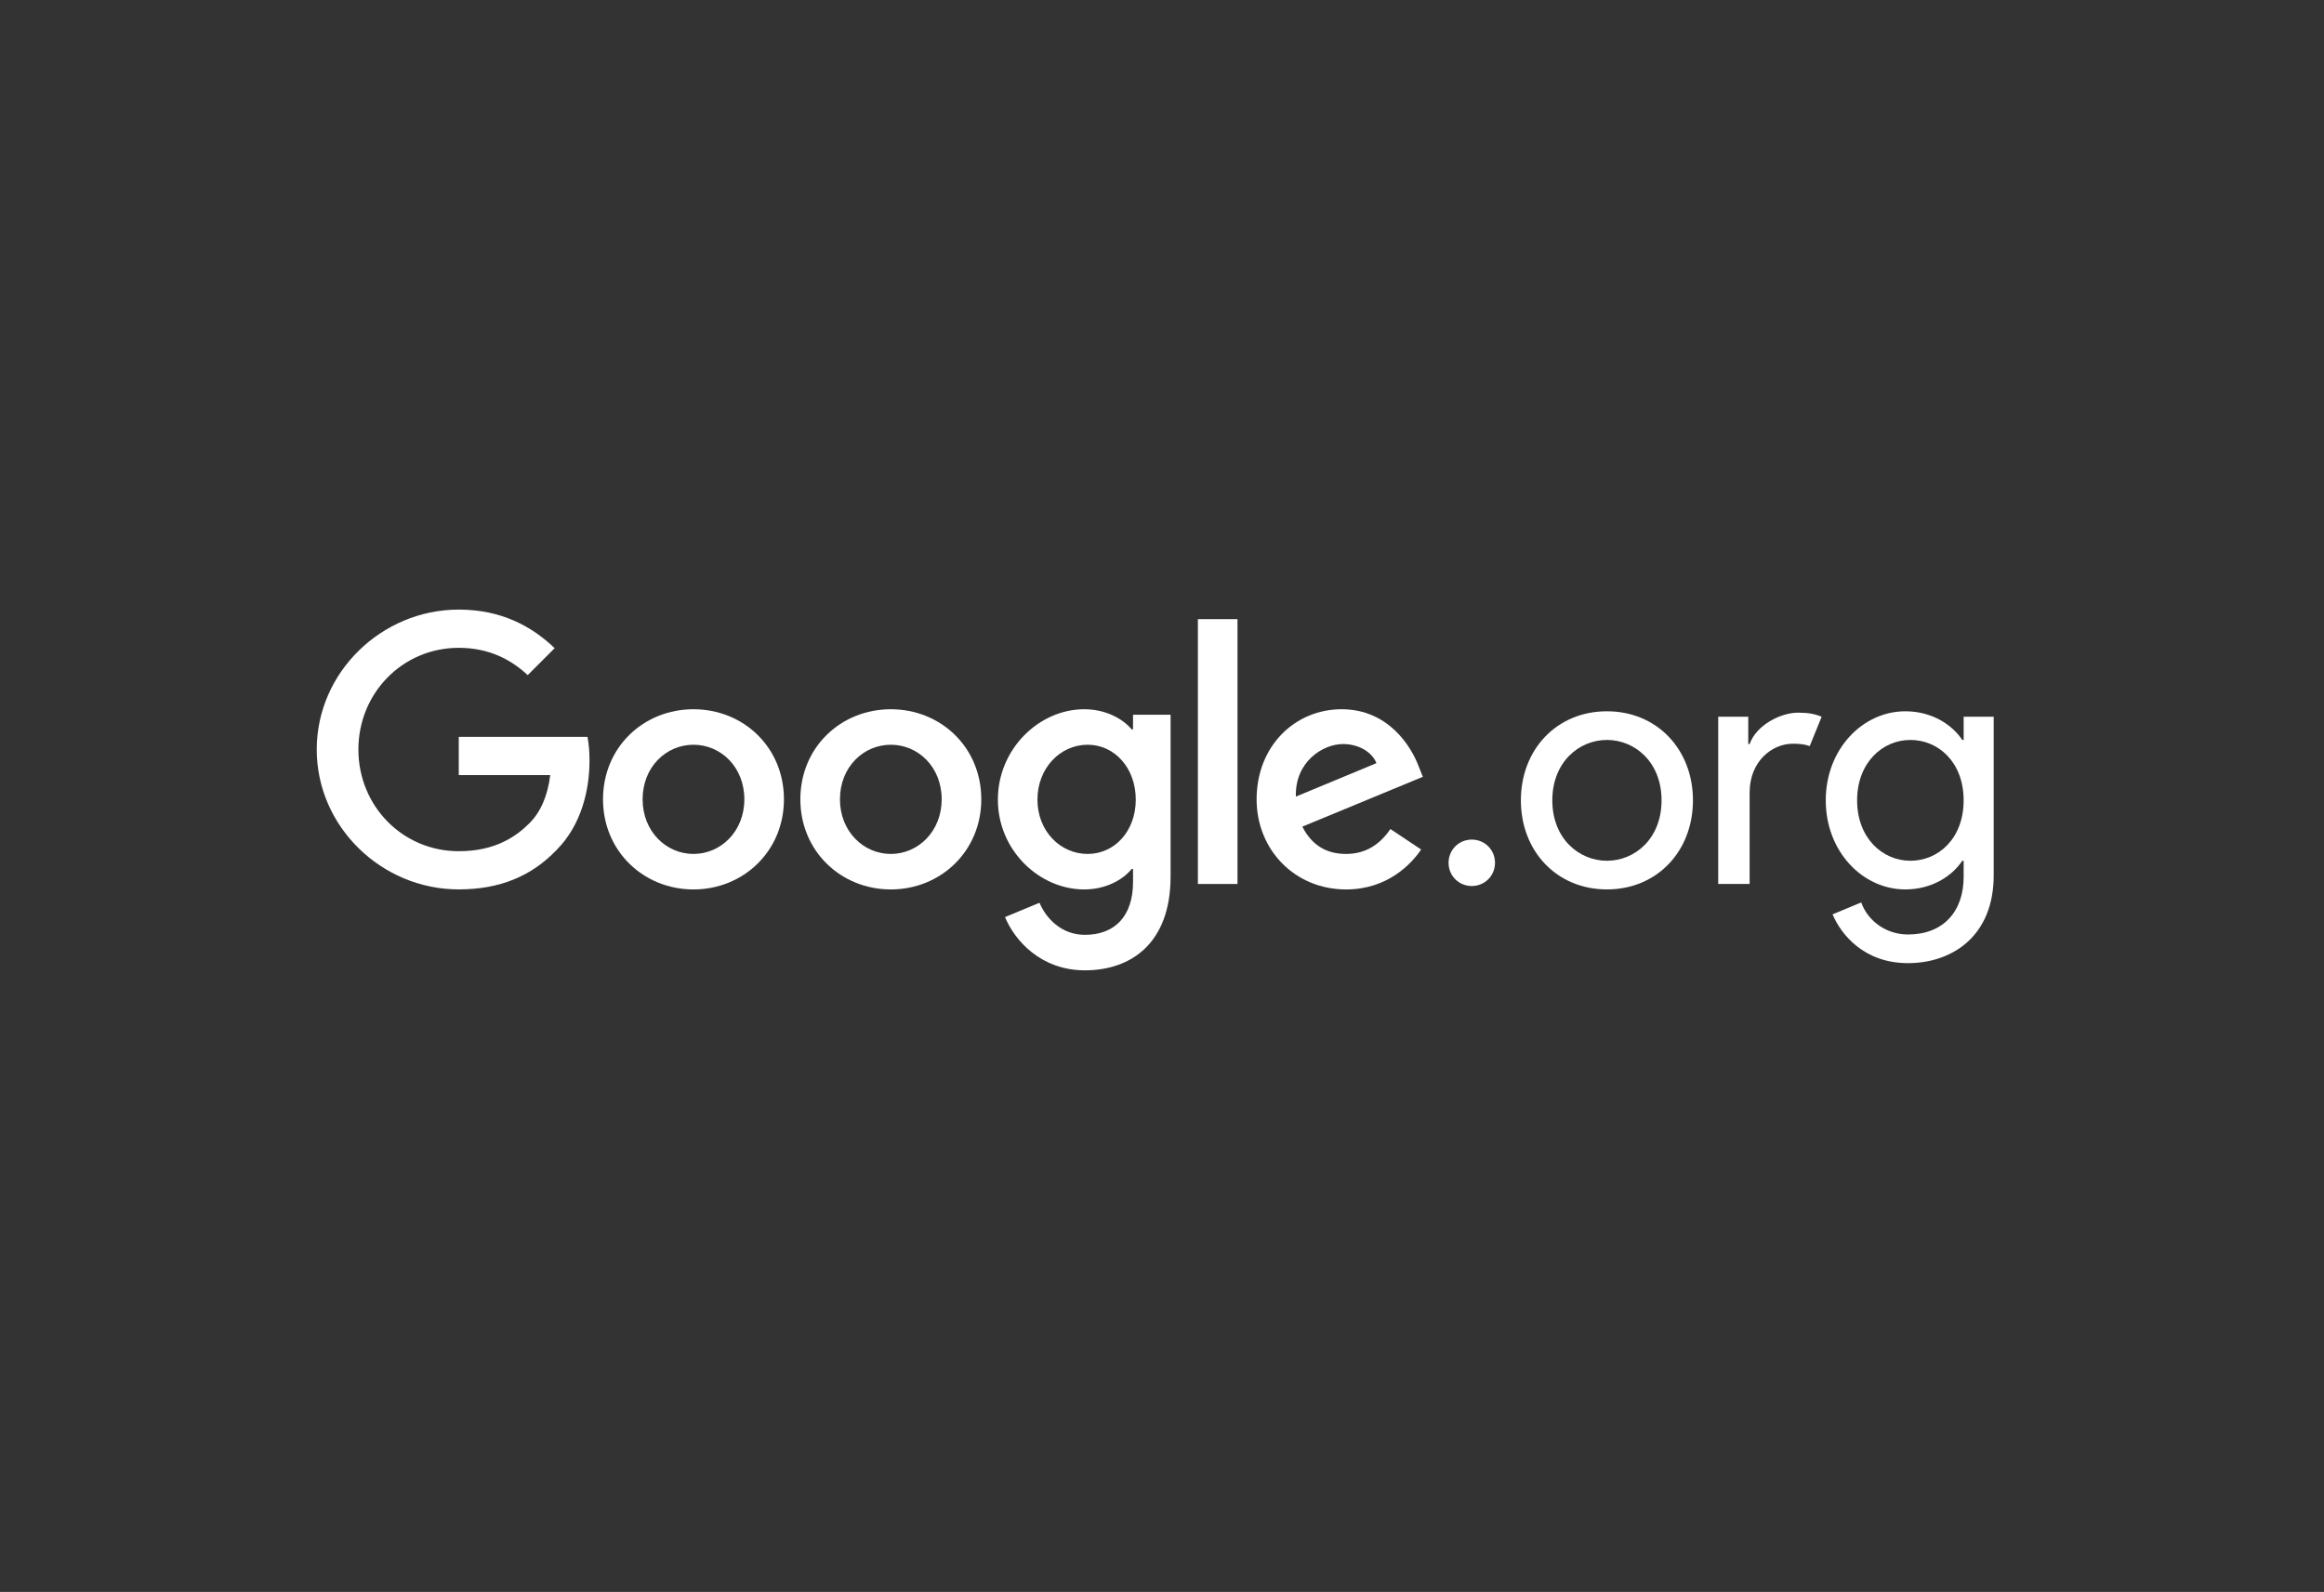
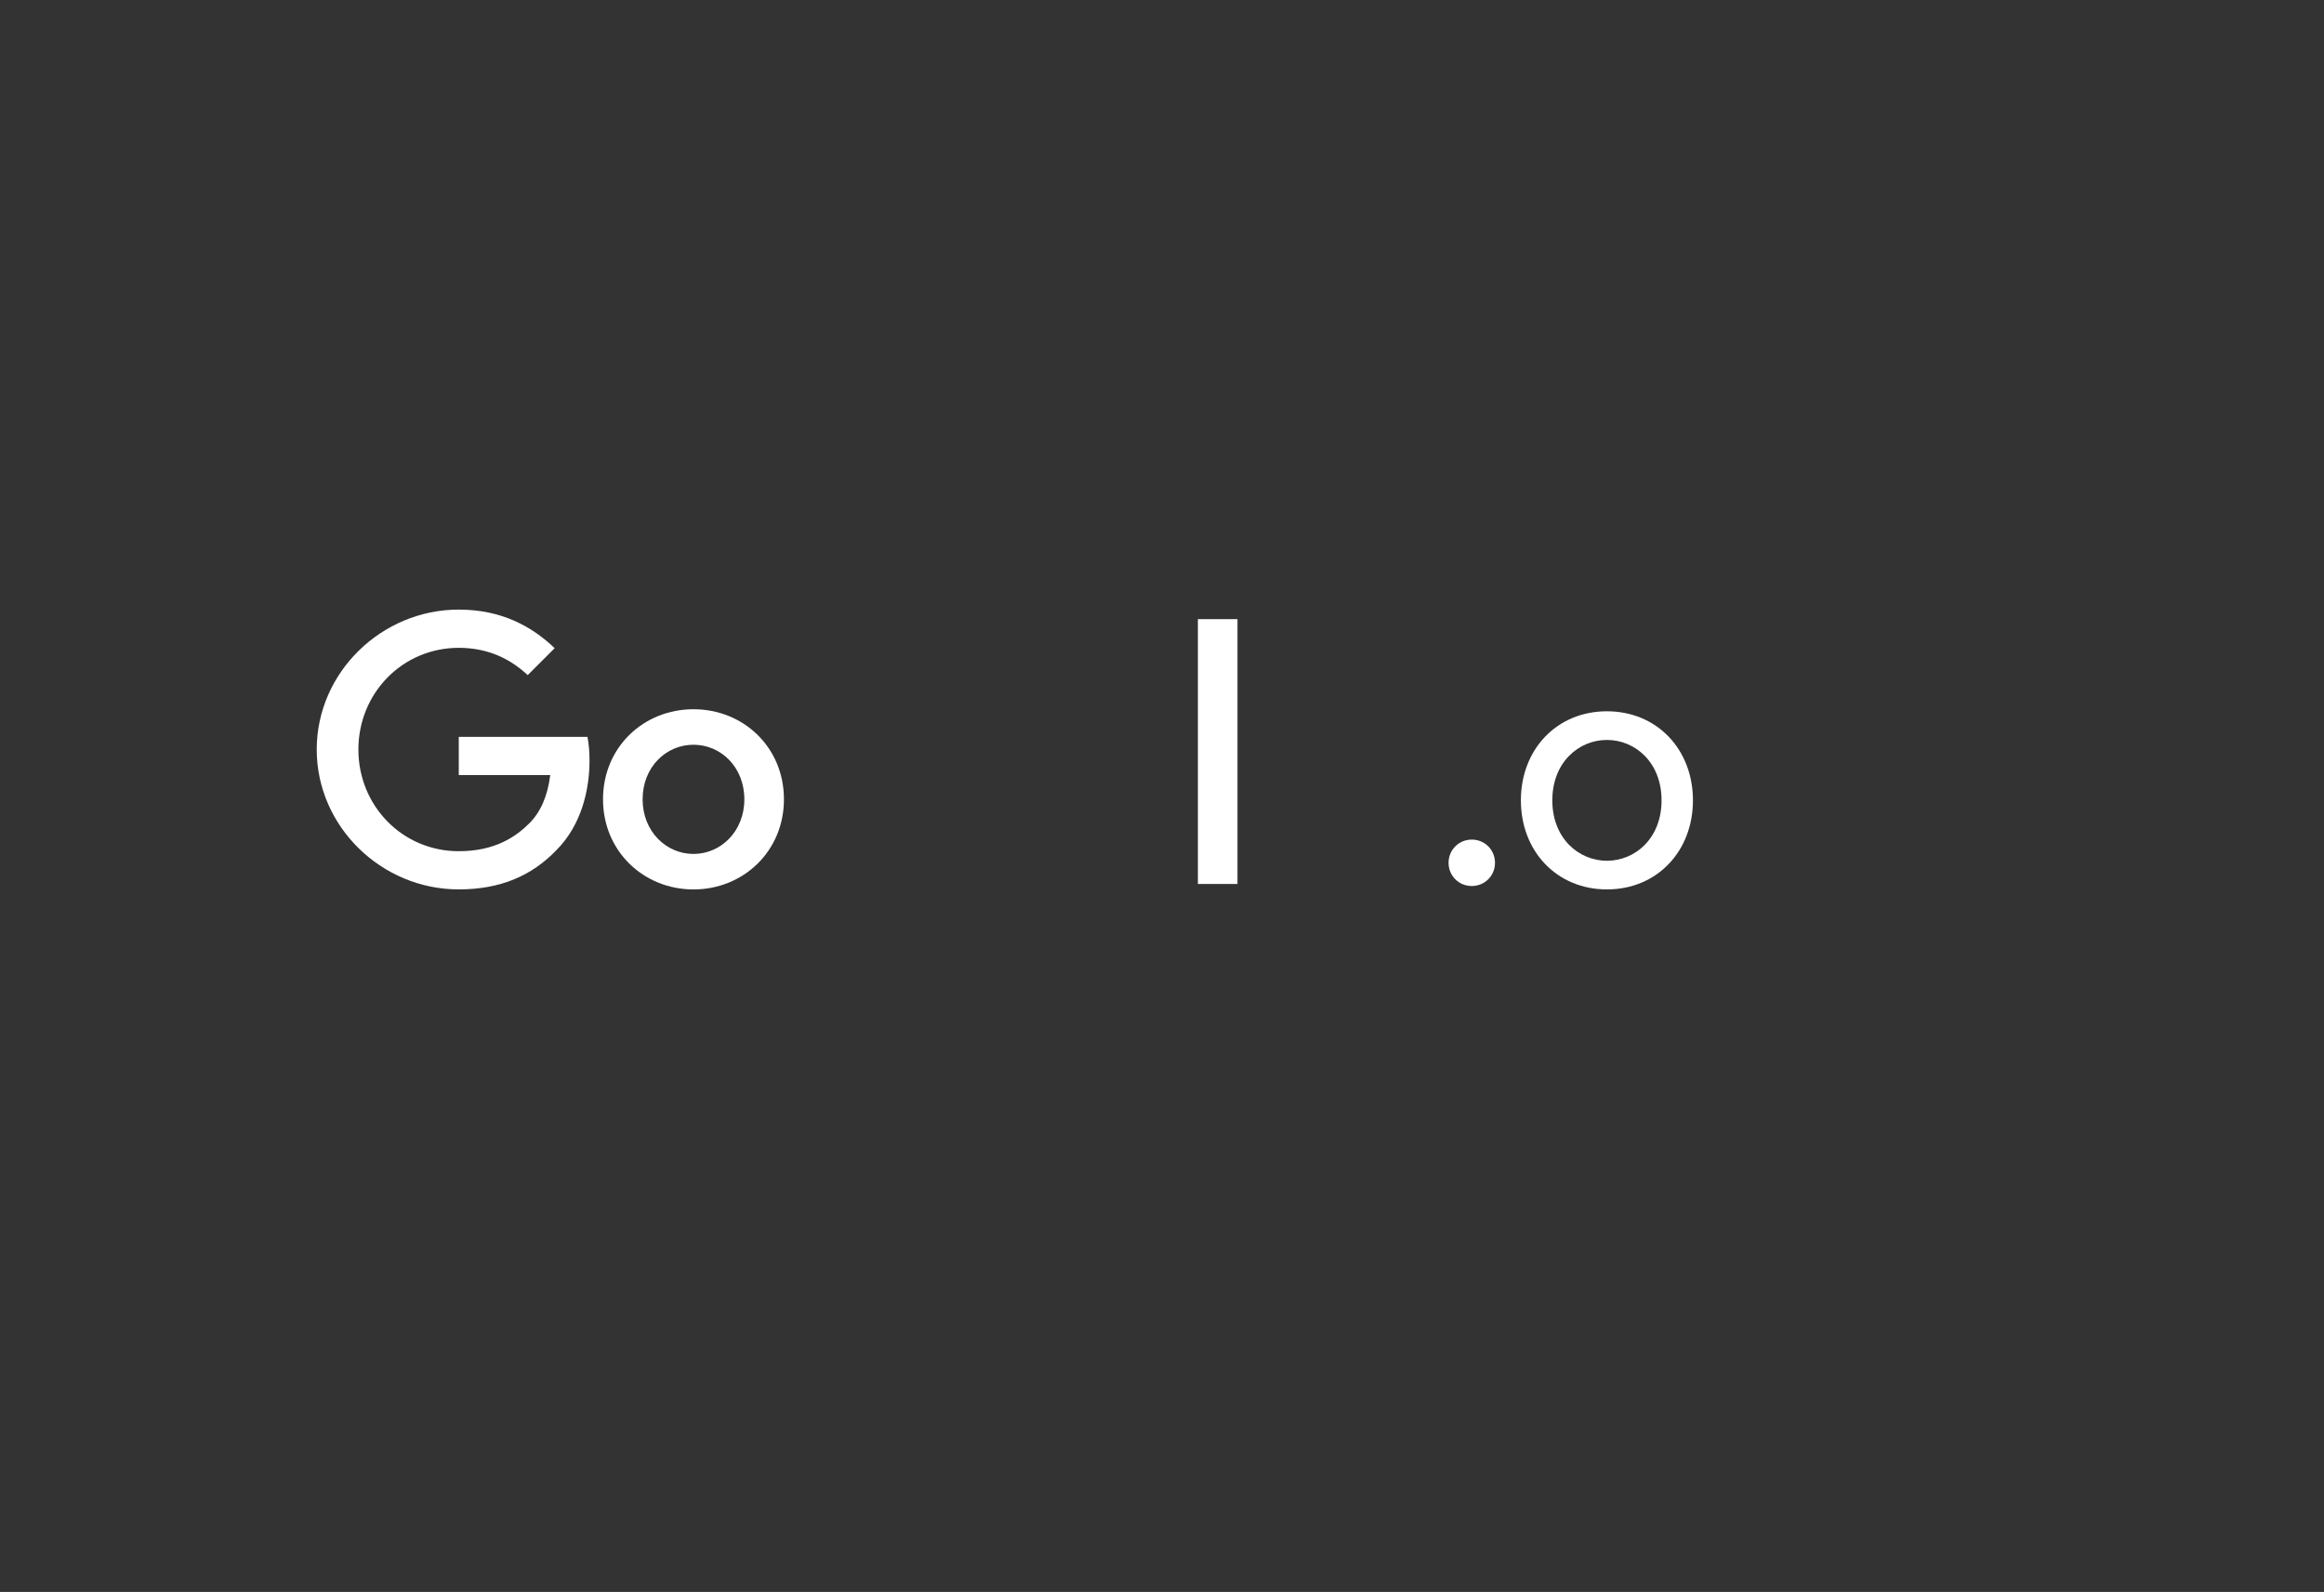
<svg xmlns="http://www.w3.org/2000/svg" version="1.1" id="Layer_1" x="0px" y="0px" viewBox="0 0 1080 740" style="enable-background:new 0 0 1080 740;" xml:space="preserve">
  <rect x="0" y="0" width="1080" height="740" fill="#333333" stroke="none" />
  <style type="text/css">
	.st0{fill:#FFFFFF;}
</style>
  <g>
    <path class="st0" d="M147.19,348.4c0-35.85,30.14-65.04,65.99-65.04c19.83,0,33.95,7.77,44.58,17.93l-12.53,12.53   c-7.61-7.14-17.93-12.69-32.04-12.69c-26.17,0-46.64,21.1-46.64,47.27c0,26.17,20.46,47.27,46.64,47.27   c16.97,0,26.65-6.82,32.84-13.01c5.08-5.08,8.41-12.37,9.68-22.37h-42.51v-17.77h59.8c0.64,3.17,0.95,6.98,0.95,11.1   c0,13.33-3.65,29.82-15.39,41.56c-11.42,11.9-26.02,18.24-45.37,18.24C177.33,413.44,147.19,384.25,147.19,348.4z" />
    <path class="st0" d="M322.27,329.68c-23.16,0-42.04,17.61-42.04,41.88c0,24.11,18.88,41.88,42.04,41.88   c23.16,0,42.04-17.77,42.04-41.88C364.31,347.29,345.43,329.68,322.27,329.68z M322.27,396.94c-12.69,0-23.64-10.47-23.64-25.38   c0-15.07,10.95-25.38,23.64-25.38c12.69,0,23.64,10.31,23.64,25.38C345.91,386.47,334.96,396.94,322.27,396.94z" />
-     <path class="st0" d="M413.98,329.68c-23.16,0-42.04,17.61-42.04,41.88c0,24.11,18.88,41.88,42.04,41.88   c23.16,0,42.04-17.77,42.04-41.88C456.02,347.29,437.14,329.68,413.98,329.68z M413.98,396.94c-12.69,0-23.64-10.47-23.64-25.38   c0-15.07,10.95-25.38,23.64-25.38s23.64,10.31,23.64,25.38C437.61,386.47,426.67,396.94,413.98,396.94z" />
-     <path class="st0" d="M526.54,332.22v6.82h-0.63c-4.12-4.92-12.06-9.36-22.05-9.36c-20.94,0-40.13,18.4-40.13,42.04   c0,23.48,19.2,41.72,40.13,41.72c9.99,0,17.93-4.44,22.05-9.52h0.63v6.03c0,16.02-8.57,24.59-22.37,24.59   c-11.26,0-18.24-8.09-21.1-14.91l-16.02,6.66c4.6,11.1,16.81,24.75,37.12,24.75c21.57,0,39.82-12.69,39.82-43.62v-75.19H526.54z    M505.44,396.94c-12.69,0-23.32-10.63-23.32-25.22c0-14.75,10.63-25.54,23.32-25.54c12.53,0,22.37,10.79,22.37,25.54   C527.81,386.31,517.98,396.94,505.44,396.94z" />
    <rect x="556.68" y="287.8" class="st0" width="18.4" height="123.1" />
-     <path class="st0" d="M625.53,396.94c-9.36,0-16.02-4.28-20.31-12.69l56-23.16l-1.9-4.76c-3.49-9.36-14.12-26.65-35.85-26.65   c-21.57,0-39.5,16.97-39.5,41.88c0,23.48,17.77,41.88,41.56,41.88c19.19,0,30.3-11.74,34.9-18.56l-14.28-9.52   C641.39,392.34,634.89,396.94,625.53,396.94z M624.1,345.86c7.3,0,13.48,3.65,15.55,8.88l-37.44,15.55   C601.73,354.11,614.74,345.86,624.1,345.86z" />
    <g id="XMLID_57_">
      <g id="XMLID_62_">
        <path id="XMLID_81_" class="st0" d="M673.17,401.06c0-6.03,4.76-10.79,10.79-10.79c6.03,0,10.79,4.76,10.79,10.79     c0,6.03-4.76,10.79-10.79,10.79C677.92,411.85,673.17,407.09,673.17,401.06z" />
        <path id="XMLID_75_" class="st0" d="M786.74,372.03c0,23.64-16.66,41.4-39.98,41.4s-39.98-17.77-39.98-41.4     c0-23.64,16.66-41.4,39.98-41.4S786.74,348.4,786.74,372.03z M772.15,372.03c0-17.77-12.37-28.08-25.38-28.08     s-25.38,10.31-25.38,28.08s12.37,28.08,25.38,28.08S772.15,389.8,772.15,372.03z" />
-         <path id="XMLID_73_" class="st0" d="M798.48,410.9v-77.73h13.96v12.69h0.63c3.17-8.88,14.44-14.59,22.53-14.59     c4.76,0,7.93,0.63,10.95,1.9l-5.55,13.64c-2.06-0.79-4.6-1.11-7.77-1.11c-9.99,0-20.15,8.41-20.15,22.68v42.51H798.48z" />
-         <path id="XMLID_69_" class="st0" d="M851.62,425.02l13.33-5.55c2.85,8.25,11.26,14.91,21.73,14.91     c16.18,0,25.86-10.47,25.86-26.81v-7.46h-0.63c-4.76,7.14-14.12,13.32-26.49,13.32c-19.83,0-36.96-17.61-36.96-41.4     s17.13-41.4,36.96-41.4c12.37,0,21.73,6.19,26.49,13.33h0.63v-10.79h13.96v73.76c0,28.24-19.35,40.77-39.82,40.77     C866.21,447.7,855.58,434.38,851.62,425.02z M912.53,372.03c0-17.77-11.74-28.08-24.75-28.08s-24.75,10.63-24.75,28.08     c0,17.45,11.74,28.08,24.75,28.08S912.53,389.8,912.53,372.03z" />
      </g>
    </g>
  </g>
</svg>